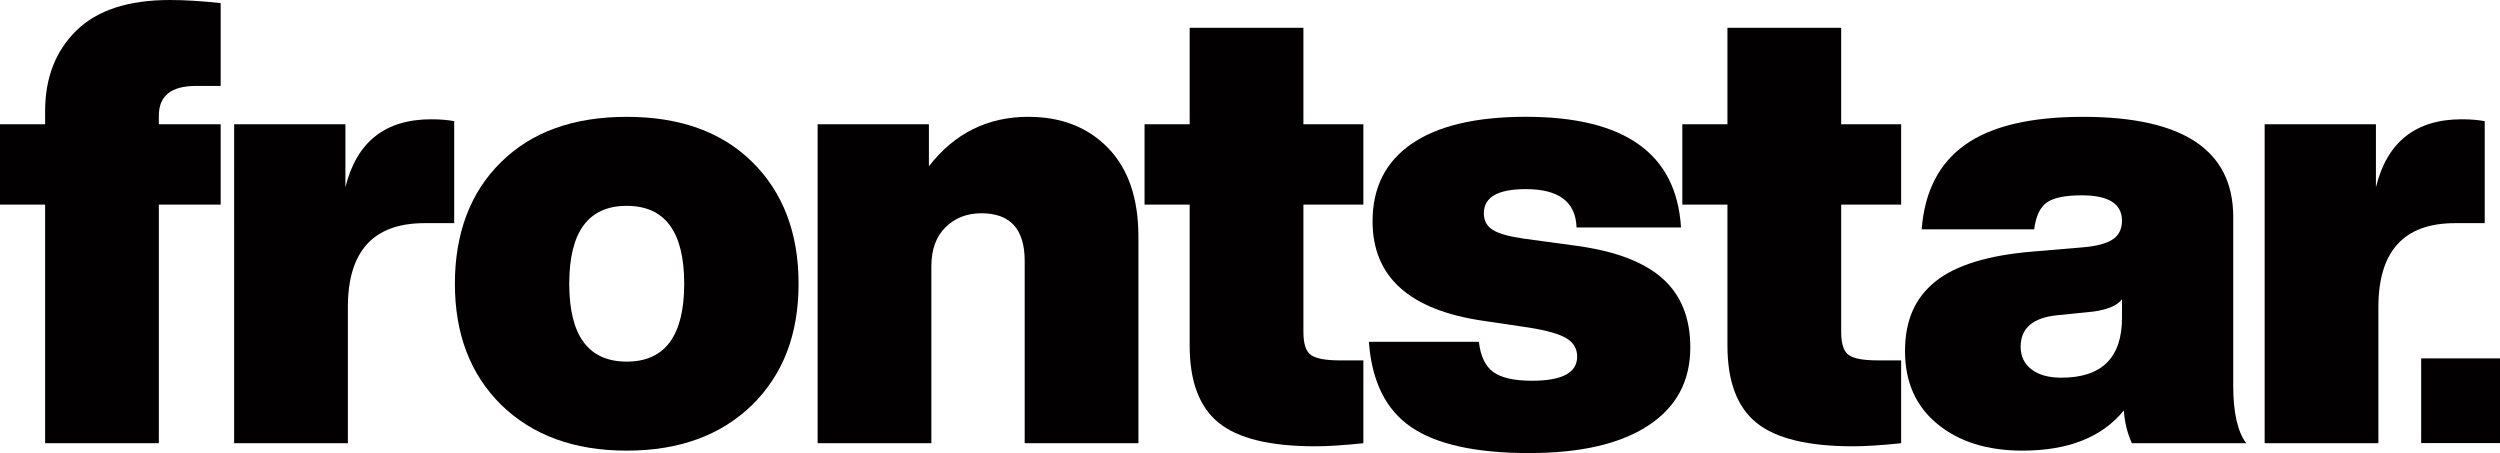
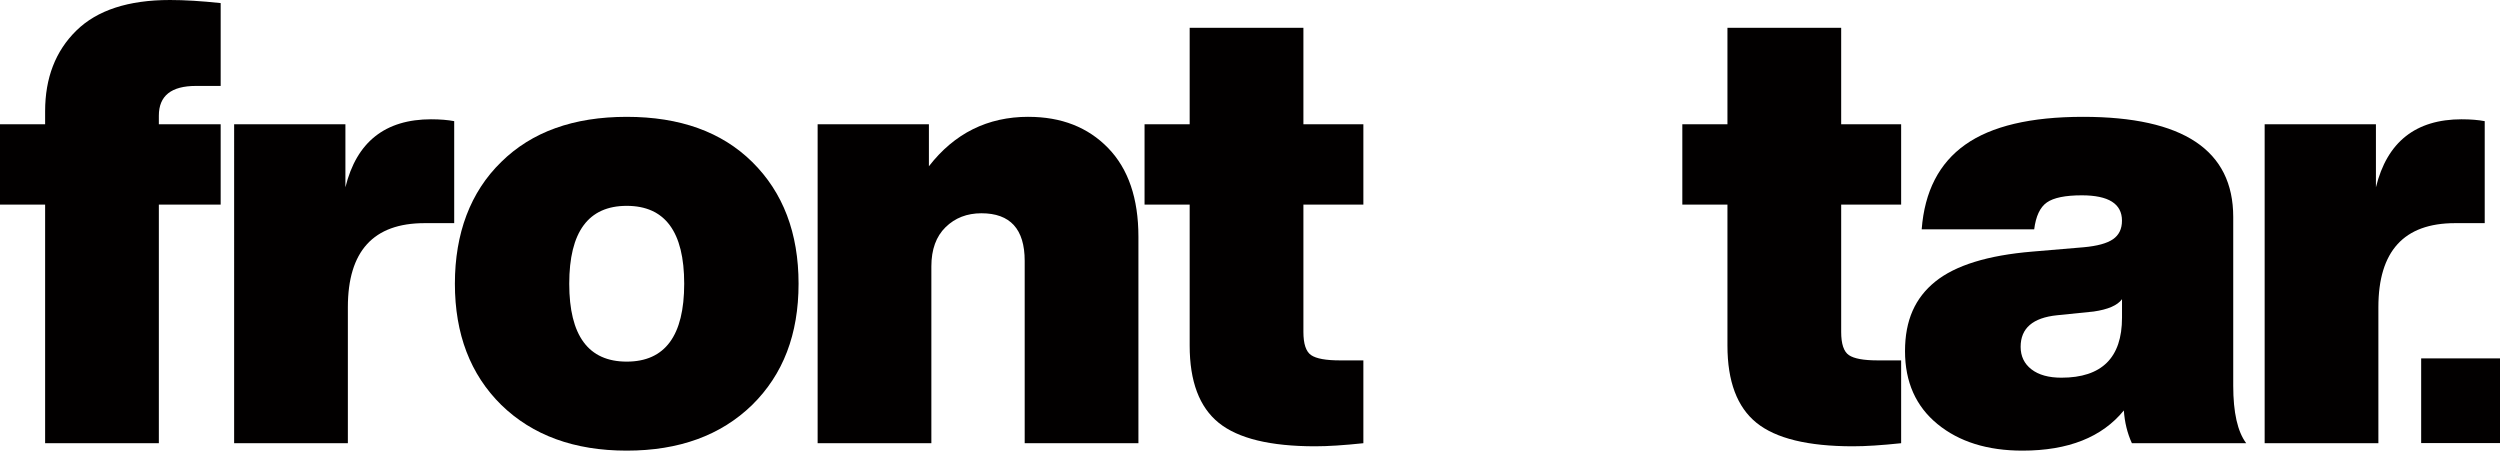
<svg xmlns="http://www.w3.org/2000/svg" id="Layer_2" data-name="Layer 2" viewBox="0 0 1239.98 224.73">
  <defs>
    <style>      .cls-1 {        fill: #020000;      }    </style>
  </defs>
  <g id="Layer_1-2" data-name="Layer 1">
    <g>
      <path class="cls-1" d="M109.45,42.62h-12.26c-12.26,0-18.4,4.91-18.4,14.72v4.29h30.66v39.86h-30.66v118.34H22.38v-118.34H0v-39.86h22.38v-6.44c0-16.56,5.16-29.89,15.48-40.01C48.18,5.06,63.67,0,84.31,0c7.15,0,15.53.51,25.14,1.53v41.08Z" />
      <path class="cls-1" d="M213.94,59.17c4.29,0,8.07.31,11.34.92v50.59h-14.72c-25.35,0-38.02,13.9-38.02,41.7v67.45h-56.41V61.62h55.19v31.27c5.52-22.48,19.72-33.73,42.62-33.73Z" />
      <path class="cls-1" d="M373.09,200.82c-15.54,15.13-36.28,22.69-62.24,22.69s-46.71-7.56-62.24-22.69c-15.33-15.12-22.99-35.15-22.99-60.09s7.66-45.48,22.99-60.4c15.12-14.92,35.87-22.38,62.24-22.38s47.11,7.46,62.24,22.38c15.33,15.13,22.99,35.26,22.99,60.4s-7.66,44.97-22.99,60.09ZM310.85,102.1c-19.01,0-28.51,12.88-28.51,38.63s9.5,38.63,28.51,38.63,28.51-12.88,28.51-38.63-9.5-38.63-28.51-38.63Z" />
      <path class="cls-1" d="M510.08,57.95c16.35,0,29.53,5.16,39.55,15.48,10.01,10.32,15.02,24.99,15.02,44v102.4h-56.41v-90.44c0-15.74-7.16-23.61-21.46-23.61-7.16,0-13.08,2.3-17.78,6.9-4.7,4.6-7.05,11.09-7.05,19.47v87.69h-56.41V61.62h55.19v20.85c12.67-16.35,29.13-24.53,49.36-24.53Z" />
      <path class="cls-1" d="M676.22,61.62v39.86h-29.74v63.16c0,5.93,1.27,9.76,3.83,11.5,2.55,1.74,7.31,2.61,14.26,2.61h11.65v41.08c-9.61,1.02-17.58,1.53-23.91,1.53-22.28,0-38.22-3.88-47.83-11.65-9.61-7.77-14.41-20.54-14.41-38.32v-69.9h-22.38v-39.86h22.38V13.8h56.41v47.83h29.74Z" />
-       <path class="cls-1" d="M758.66,224.73c-26.57,0-46.14-4.29-58.71-12.88-12.57-8.58-19.57-22.69-21-42.31h54.57c.81,7.16,3.22,12.16,7.2,15.02,3.99,2.86,10.37,4.29,19.16,4.29,14.92,0,22.38-3.99,22.38-11.96,0-3.88-1.74-6.9-5.21-9.04-3.48-2.15-9.71-3.93-18.7-5.37l-22.69-3.37c-36.59-5.31-54.88-21.77-54.88-49.36,0-16.76,6.49-29.59,19.47-38.48,12.98-8.89,31.83-13.34,56.57-13.34,49.05,0,74.7,18.29,76.95,54.88h-51.81c-.41-12.67-8.79-19.01-25.14-19.01-13.9,0-20.85,3.99-20.85,11.96,0,3.68,1.48,6.44,4.45,8.28,2.96,1.84,8.02,3.27,15.18,4.29l26.98,3.68c19.01,2.66,33.06,8.08,42.16,16.25,9.09,8.18,13.64,19.52,13.64,34.03,0,16.76-6.95,29.69-20.85,38.78-13.9,9.09-33.52,13.64-58.87,13.64Z" />
      <path class="cls-1" d="M942.95,61.62v39.86h-29.74v63.16c0,5.93,1.27,9.76,3.83,11.5,2.55,1.74,7.31,2.61,14.26,2.61h11.65v41.08c-9.61,1.02-17.58,1.53-23.91,1.53-22.28,0-38.22-3.88-47.83-11.65-9.61-7.77-14.41-20.54-14.41-38.32v-69.9h-22.38v-39.86h22.38V13.8h56.41v47.83h29.74Z" />
      <path class="cls-1" d="M1114.12,219.83h-56.72c-2.25-4.91-3.58-10.32-3.99-16.25-10.84,13.29-27.59,19.93-50.28,19.93-17.38,0-31.43-4.39-42.16-13.18-10.73-8.79-16.1-20.85-16.1-36.18s5.01-26.41,15.02-34.49c10.01-8.07,26.06-13.03,48.13-14.87l25.45-2.15c6.74-.61,11.6-1.94,14.56-3.99,2.96-2.04,4.45-5.11,4.45-9.2,0-8.38-6.64-12.57-19.93-12.57-8.18,0-13.95,1.18-17.32,3.53-3.37,2.35-5.47,6.8-6.29,13.34h-55.8c1.43-18.8,8.63-32.81,21.61-42,12.98-9.2,32.45-13.8,58.41-13.8,49.67,0,74.5,16.56,74.5,49.67v83.7c0,13.29,2.15,22.79,6.44,28.51ZM1022.45,187.33c20.03,0,30.05-9.91,30.05-29.74v-9.2c-2.25,3.07-6.95,5.11-14.1,6.13l-18.09,1.84c-12.06,1.23-18.09,6.44-18.09,15.64,0,4.7,1.79,8.43,5.37,11.19,3.57,2.76,8.53,4.14,14.87,4.14Z" />
      <path class="cls-1" d="M1221.06,59.17c4.29,0,8.07.31,11.34.92v50.59h-14.72c-25.35,0-38.02,13.9-38.02,41.7v67.45h-56.41V61.62h55.19v31.27c5.52-22.48,19.72-33.73,42.62-33.73Z" />
      <path class="cls-1" d="M1200.88,219.76v-42h39.11v42h-39.11Z" />
    </g>
  </g>
</svg>